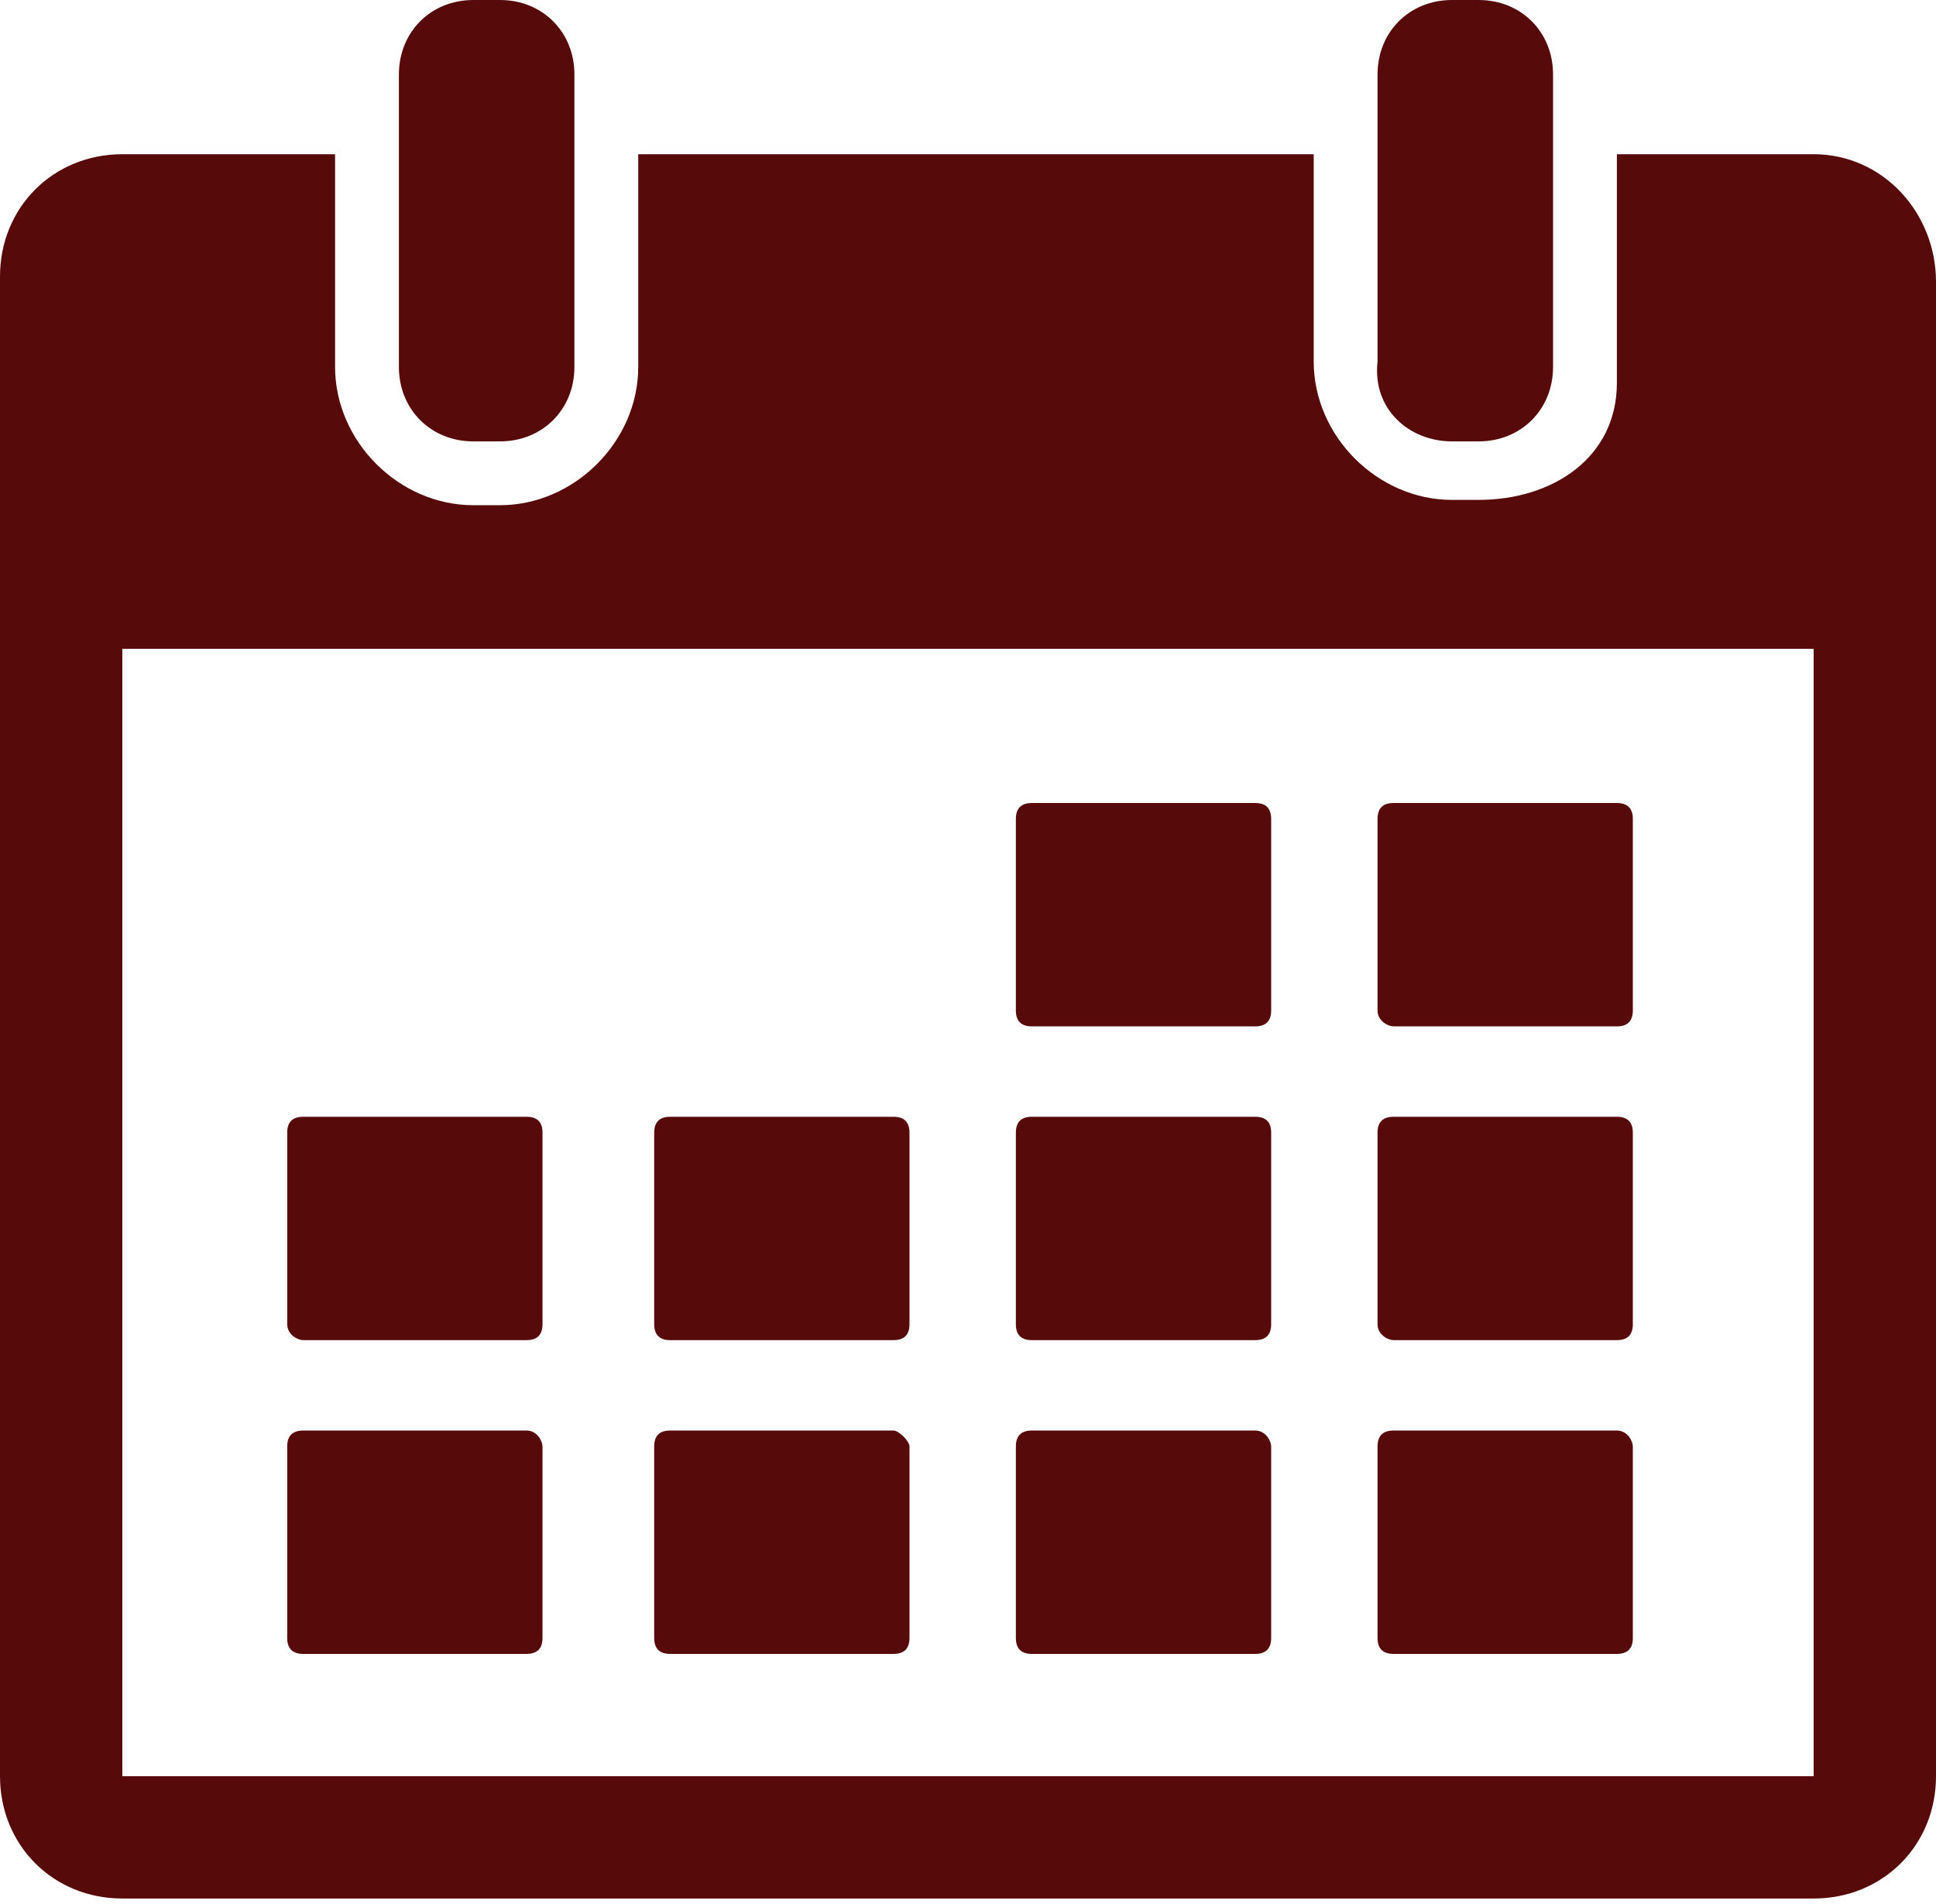
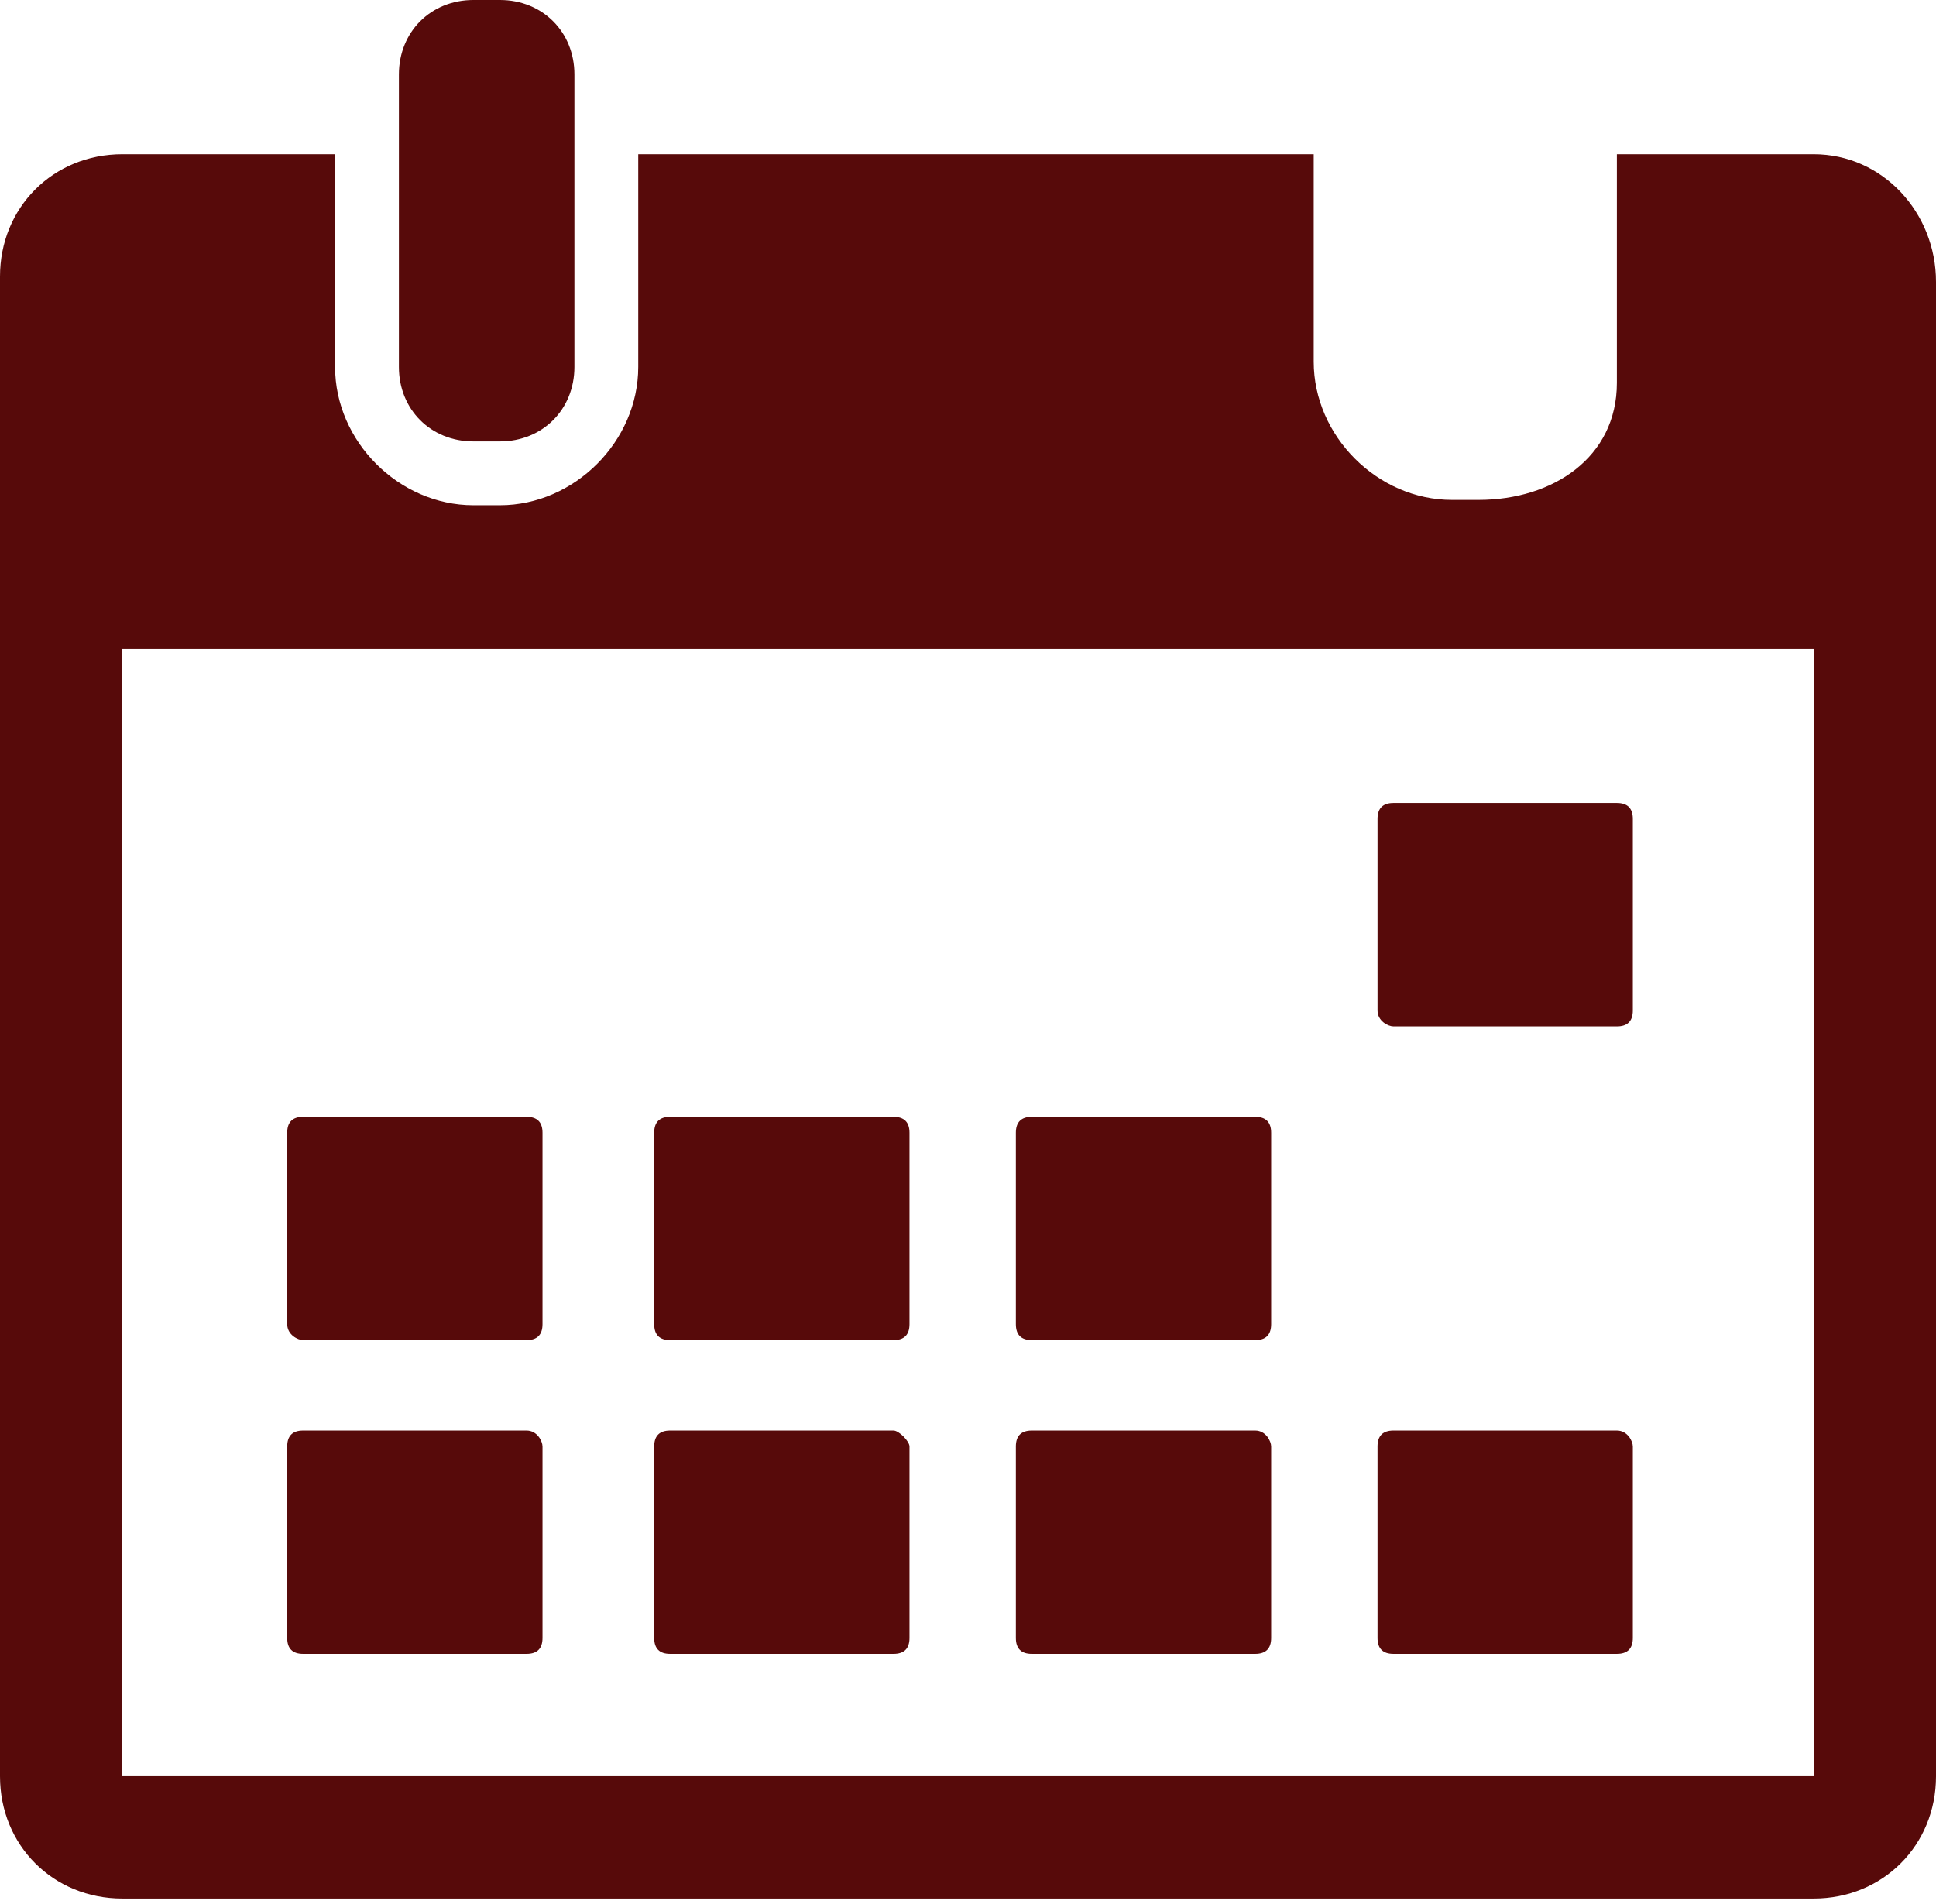
<svg xmlns="http://www.w3.org/2000/svg" version="1.1" id="Ebene_1" x="0px" y="0px" width="36.4px" height="35.8px" viewBox="13.6 17.6 36.4 35.8" enable-background="new 13.6 17.6 36.4 35.8" xml:space="preserve">
  <g id="Guides_For_Artboard">
</g>
  <g id="_x30_">
</g>
  <g id="_x31_">
</g>
  <g id="_x32_">
</g>
  <g id="_x33_">
</g>
  <g id="_x34_">
</g>
  <g id="_x35_">
</g>
  <g id="_x36_">
</g>
  <g id="_x37_">
</g>
  <g id="_x38_">
</g>
  <g id="_x39_">
</g>
  <g id="_x31_0">
</g>
  <g id="_x31_1">
</g>
  <g id="_x31_2">
</g>
  <g id="_x31_3">
</g>
  <g id="_x31_4">
</g>
  <g id="_x31_5">
    <g>
      <path fill="#570A0A" d="M22.5,25.9H23c0.8,0,1.4-0.6,1.4-1.4v-4v-1.5c0-0.8-0.6-1.4-1.4-1.4h-0.5c-0.8,0-1.4,0.6-1.4,1.4v1.5v4    C21.1,25.3,21.7,25.9,22.5,25.9z" />
-       <path fill="#570A0A" d="M40.9,25.9h0.5c0.8,0,1.4-0.6,1.4-1.4v-4.3V19c0-0.8-0.6-1.4-1.4-1.4h-0.5c-0.8,0-1.4,0.6-1.4,1.4v1.1v4.3    C39.4,25.3,40.1,25.9,40.9,25.9z" />
      <path fill="#570A0A" d="M47.7,20.5H44v4.3c0,1.4-1.2,2.2-2.6,2.2h-0.5c-1.4,0-2.6-1.2-2.6-2.6v-3.9H25.6v4c0,1.4-1.2,2.6-2.6,2.6    h-0.5c-1.4,0-2.6-1.2-2.6-2.6v-4h-4c-1.3,0-2.3,1-2.3,2.3V51c0,1.3,1,2.3,2.3,2.3h31.8c1.3,0,2.3-1,2.3-2.3V22.9    C50,21.6,49,20.5,47.7,20.5z M47.7,51H15.9V29.8h31.8L47.7,51C47.7,51,47.7,51,47.7,51z" />
-       <path fill="#570A0A" d="M33,36.9h4.2c0.2,0,0.3-0.1,0.3-0.3V33c0-0.2-0.1-0.3-0.3-0.3H33c-0.2,0-0.3,0.1-0.3,0.3v3.6    C32.7,36.8,32.8,36.9,33,36.9z" />
      <path fill="#570A0A" d="M39.8,36.9H44c0.2,0,0.3-0.1,0.3-0.3V33c0-0.2-0.1-0.3-0.3-0.3h-4.2c-0.2,0-0.3,0.1-0.3,0.3v3.6    C39.5,36.8,39.7,36.9,39.8,36.9z" />
      <path fill="#570A0A" d="M19.3,42.8h4.2c0.2,0,0.3-0.1,0.3-0.3v-3.6c0-0.2-0.1-0.3-0.3-0.3h-4.2c-0.2,0-0.3,0.1-0.3,0.3v3.6    C19,42.7,19.2,42.8,19.3,42.8z" />
      <path fill="#570A0A" d="M26.2,42.8h4.2c0.2,0,0.3-0.1,0.3-0.3v-3.6c0-0.2-0.1-0.3-0.3-0.3h-4.2c-0.2,0-0.3,0.1-0.3,0.3v3.6    C25.9,42.7,26,42.8,26.2,42.8z" />
      <path fill="#570A0A" d="M33,42.8h4.2c0.2,0,0.3-0.1,0.3-0.3v-3.6c0-0.2-0.1-0.3-0.3-0.3H33c-0.2,0-0.3,0.1-0.3,0.3v3.6    C32.7,42.7,32.8,42.8,33,42.8z" />
-       <path fill="#570A0A" d="M39.8,42.8H44c0.2,0,0.3-0.1,0.3-0.3v-3.6c0-0.2-0.1-0.3-0.3-0.3h-4.2c-0.2,0-0.3,0.1-0.3,0.3v3.6    C39.5,42.7,39.7,42.8,39.8,42.8z" />
      <path fill="#570A0A" d="M23.5,44.5h-4.2c-0.2,0-0.3,0.1-0.3,0.3v3.6c0,0.2,0.1,0.3,0.3,0.3h4.2c0.2,0,0.3-0.1,0.3-0.3v-3.6    C23.8,44.7,23.7,44.5,23.5,44.5z" />
      <path fill="#570A0A" d="M30.4,44.5h-4.2c-0.2,0-0.3,0.1-0.3,0.3v3.6c0,0.2,0.1,0.3,0.3,0.3h4.2c0.2,0,0.3-0.1,0.3-0.3v-3.6    C30.7,44.7,30.5,44.5,30.4,44.5z" />
      <path fill="#570A0A" d="M37.2,44.5H33c-0.2,0-0.3,0.1-0.3,0.3v3.6c0,0.2,0.1,0.3,0.3,0.3h4.2c0.2,0,0.3-0.1,0.3-0.3v-3.6    C37.5,44.7,37.4,44.5,37.2,44.5z" />
      <path fill="#570A0A" d="M44,44.5h-4.2c-0.2,0-0.3,0.1-0.3,0.3v3.6c0,0.2,0.1,0.3,0.3,0.3H44c0.2,0,0.3-0.1,0.3-0.3v-3.6    C44.3,44.7,44.2,44.5,44,44.5z" />
    </g>
  </g>
  <g id="_x31_6">
</g>
  <g id="_x31_7">
</g>
  <g id="_x31_8">
</g>
  <g id="_x31_9">
</g>
  <g id="_x32_0">
</g>
  <g id="_x32_1">
</g>
  <g id="_x32_2">
</g>
  <g id="_x32_3">
</g>
  <g id="_x32_4">
</g>
  <g id="_x32_5">
</g>
  <g id="_x32_6">
</g>
  <g id="_x32_7">
</g>
  <g id="_x32_8">
</g>
  <g id="_x32_9">
</g>
  <g id="_x33_0">
</g>
  <g id="_x33_1">
</g>
  <g id="_x33_2">
</g>
  <g id="_x33_3">
</g>
  <g id="_x33_4">
</g>
  <g id="_x33_5">
</g>
  <g id="_x33_6">
</g>
  <g id="_x33_7">
</g>
  <g id="_x33_8">
</g>
  <g id="_x33_9">
</g>
  <g id="_x34_0">
</g>
  <g id="_x34_1">
</g>
  <g id="_x34_2">
</g>
  <g id="_x34_3">
</g>
  <g id="_x34_4">
</g>
  <g id="_x34_5">
</g>
  <g id="_x34_6">
</g>
  <g id="_x34_7">
</g>
  <g id="_x34_8">
</g>
  <g id="_x34_9">
</g>
  <g id="_x35_0">
</g>
  <g id="_x35_1">
</g>
  <g id="_x35_2">
</g>
  <g id="_x35_3">
</g>
  <g id="_x35_4">
</g>
  <g id="_x35_5">
</g>
  <g id="_x35_6">
</g>
  <g id="_x35_7">
</g>
  <g id="_x35_8">
</g>
  <g id="_x35_9">
</g>
  <g id="_x36_0">
</g>
  <g id="_x36_1">
</g>
  <g id="_x36_2">
</g>
  <g id="_x36_3">
</g>
  <g id="_x36_4">
</g>
  <g id="_x36_5">
</g>
  <g id="_x36_6">
</g>
  <g id="_x36_7">
</g>
  <g id="_x36_8">
</g>
  <g id="_x36_9">
</g>
  <g id="_x37_0">
</g>
</svg>